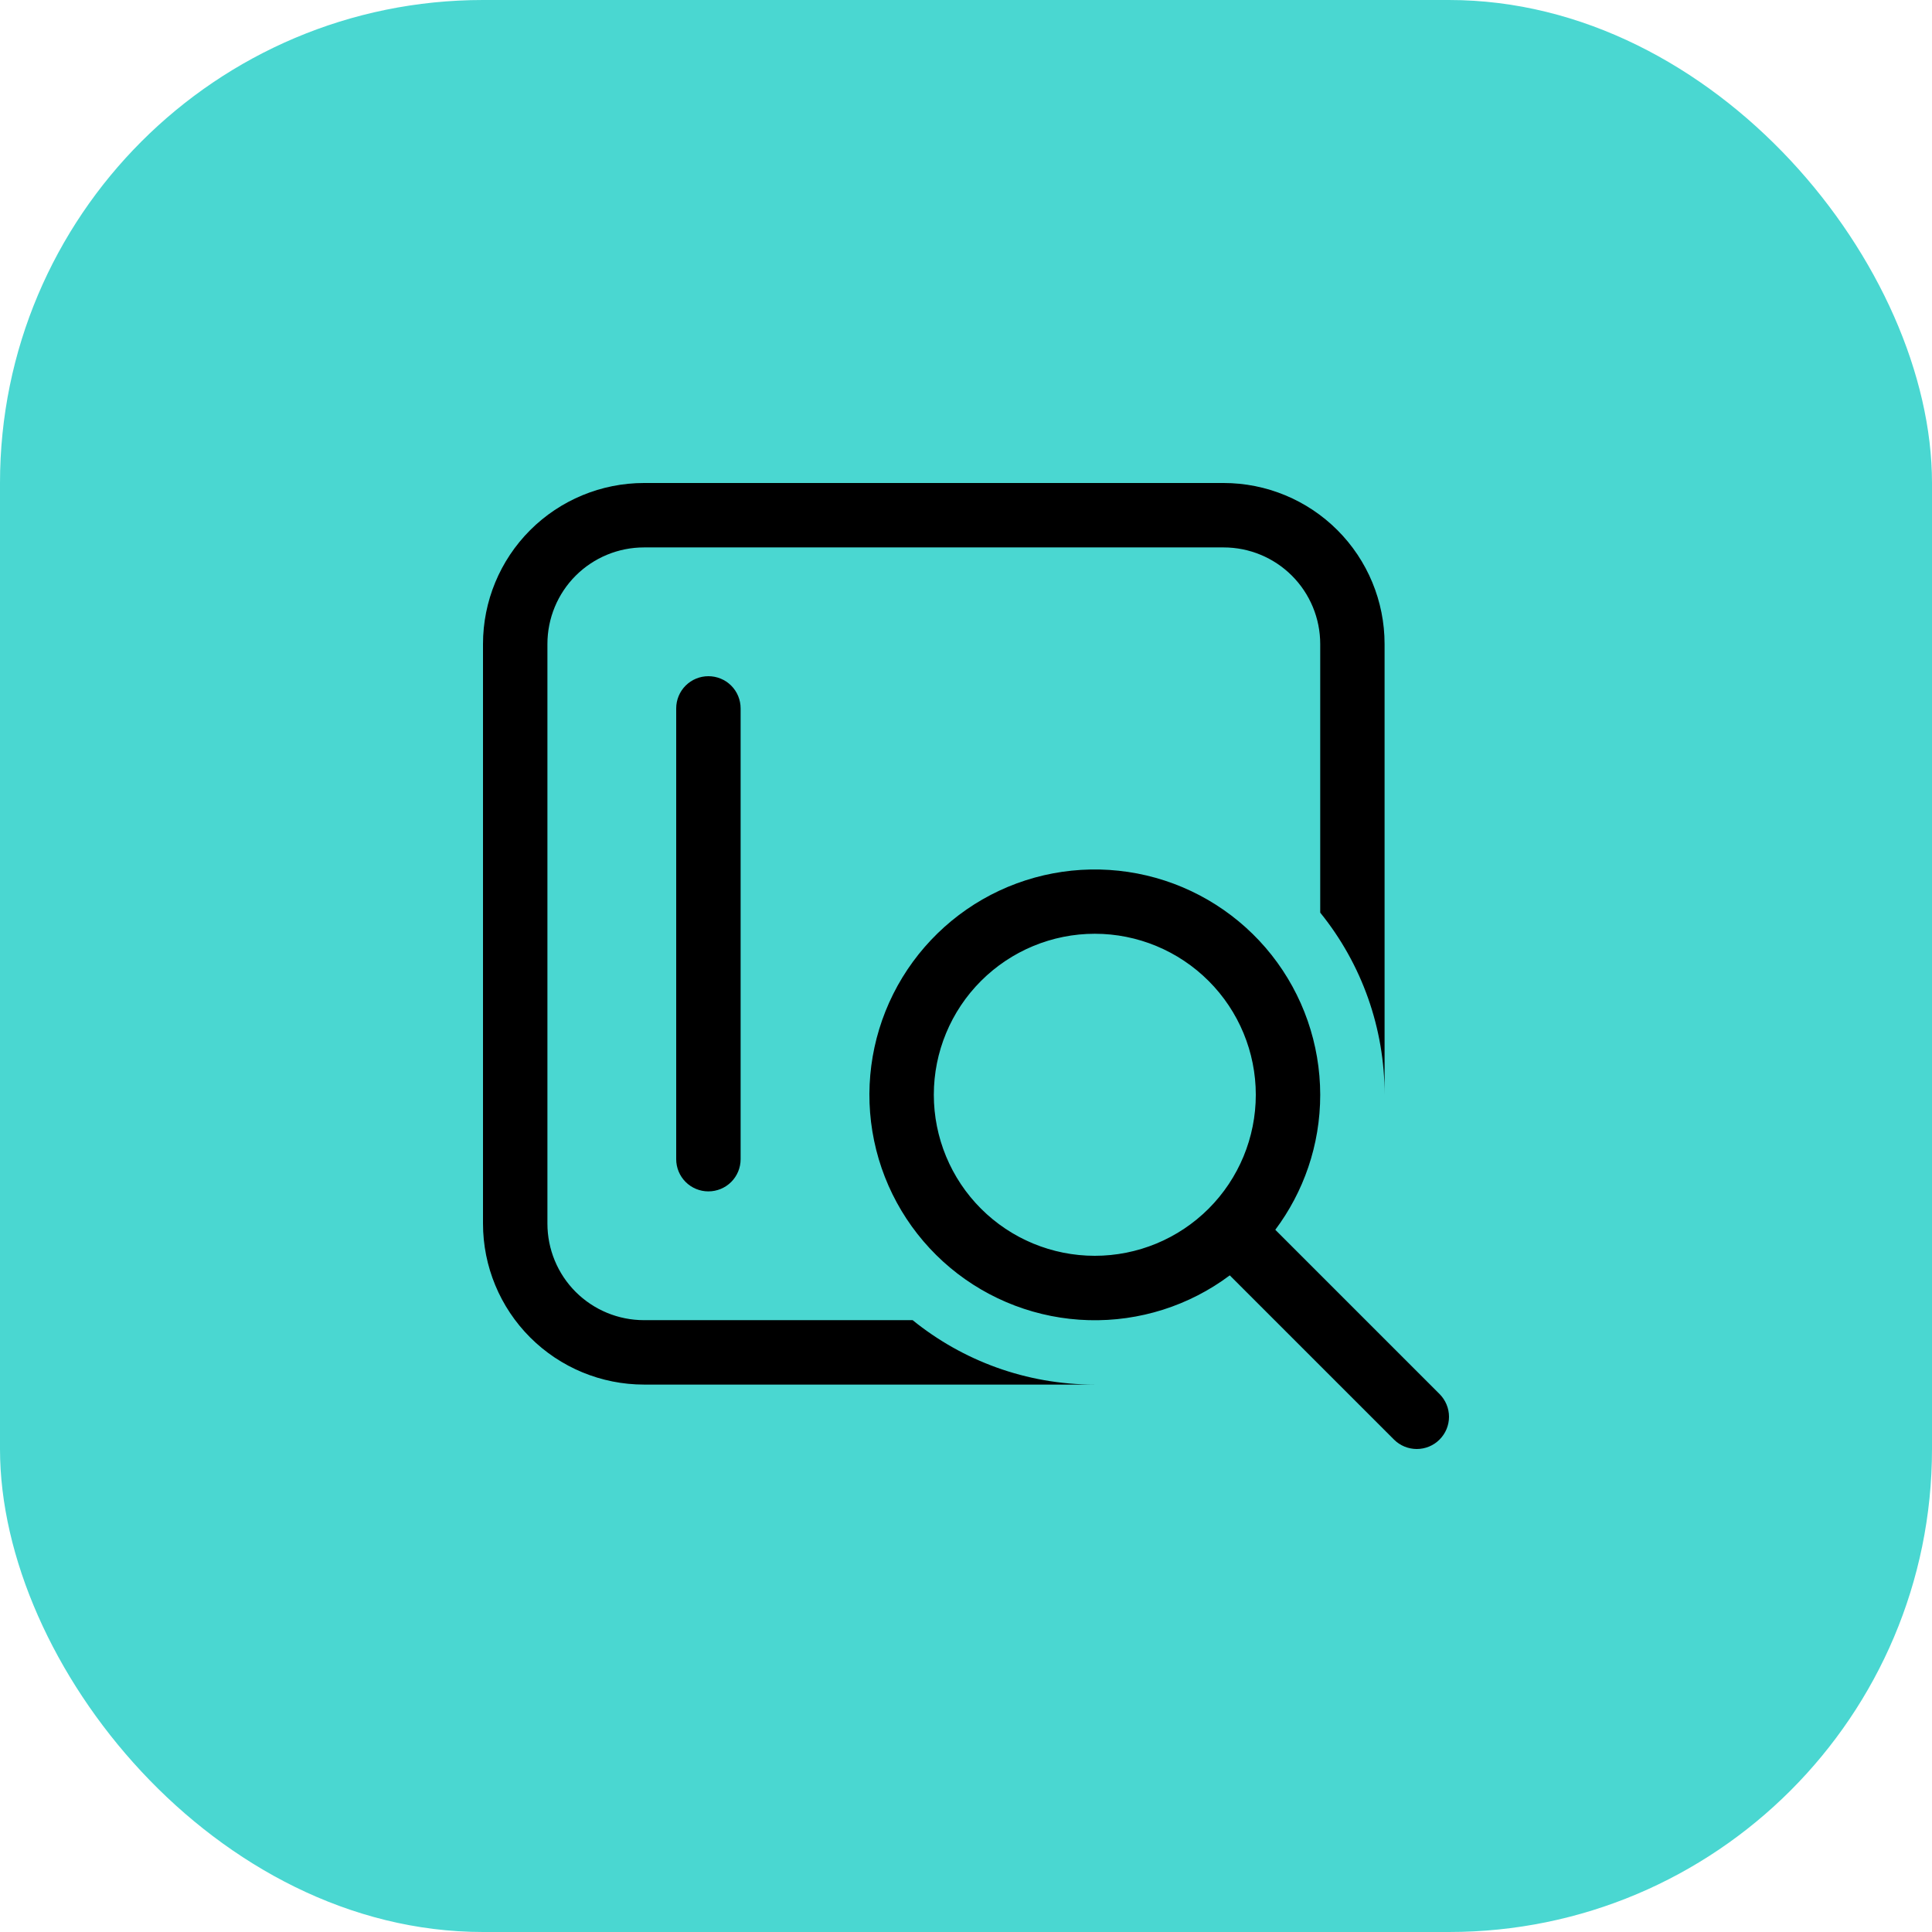
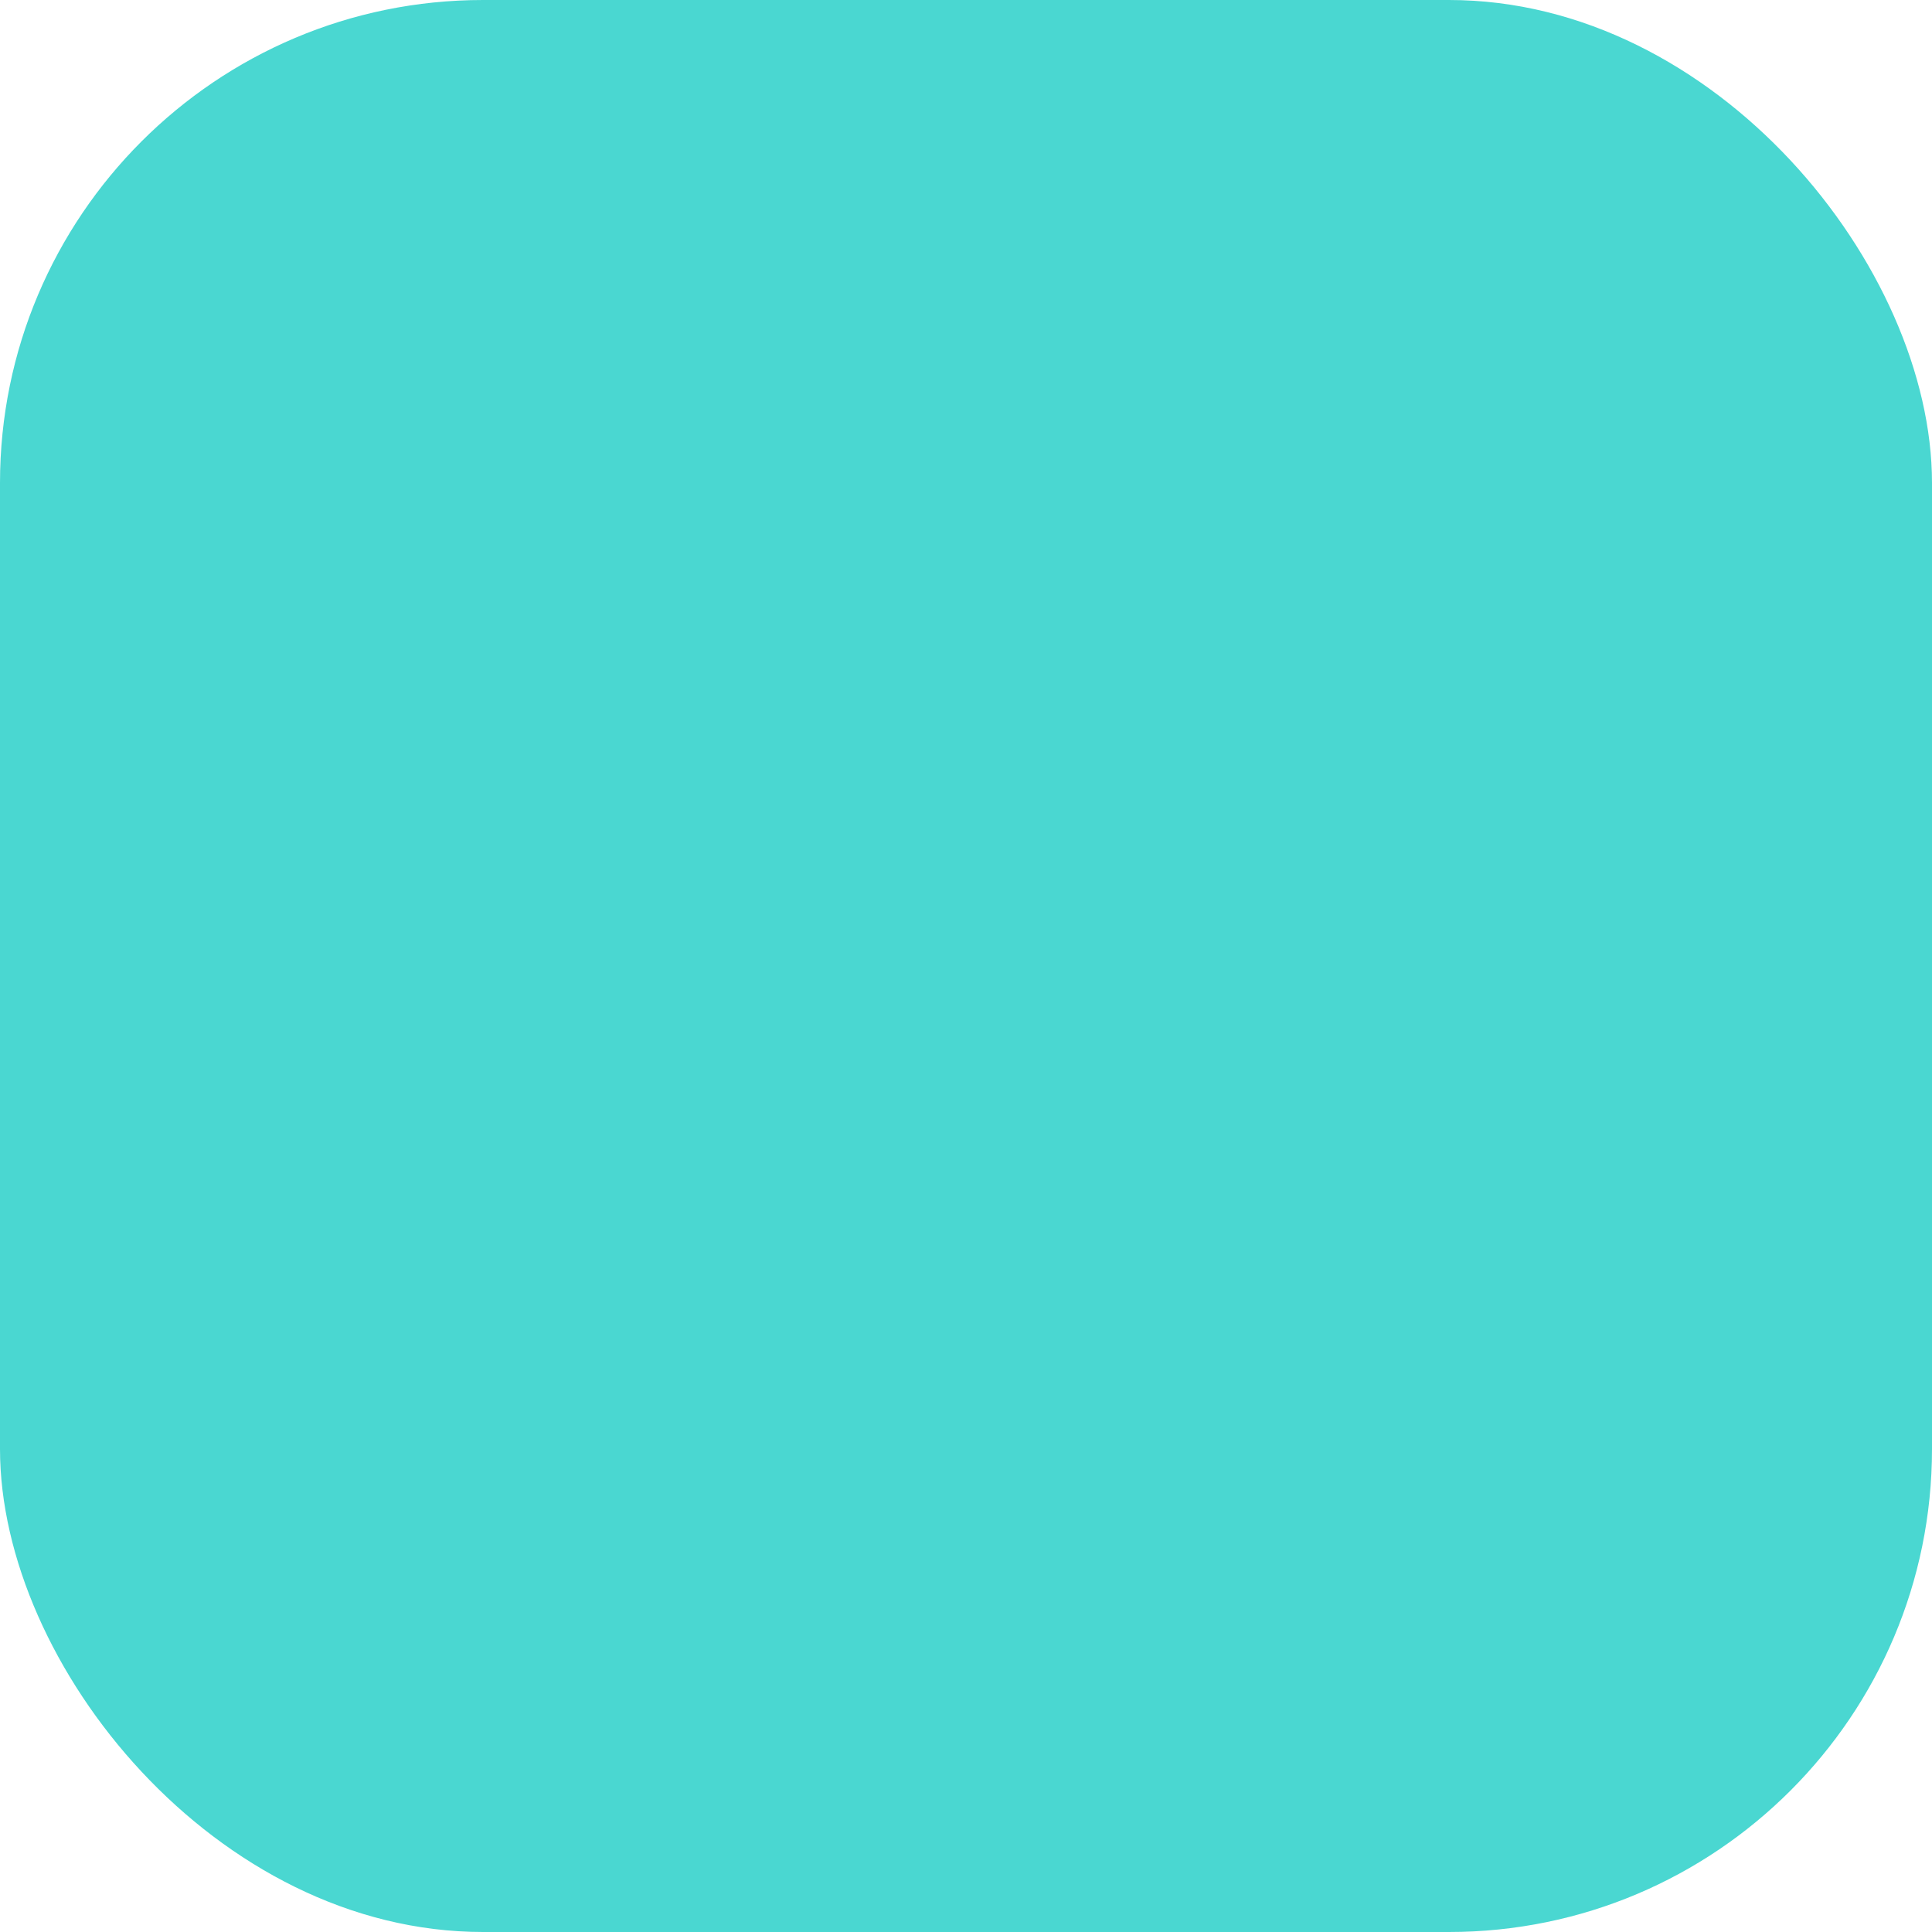
<svg xmlns="http://www.w3.org/2000/svg" width="32" height="32" viewBox="0 0 32 32" fill="none">
  <rect width="32" height="32" rx="8" fill="#4AD7D1" />
-   <path d="M8 10.667C8 9.959 8.281 9.281 8.781 8.781C9.281 8.281 9.96 8 10.667 8H20.267C20.974 8 21.652 8.281 22.152 8.781C22.652 9.281 22.933 9.959 22.933 10.667V18.133C22.935 17.035 22.558 15.969 21.867 15.116V10.667C21.867 10.242 21.698 9.835 21.398 9.535C21.098 9.235 20.691 9.067 20.267 9.067H10.667C10.242 9.067 9.836 9.235 9.535 9.535C9.235 9.835 9.067 10.242 9.067 10.667V20.266C9.067 20.691 9.235 21.098 9.535 21.398C9.836 21.698 10.242 21.866 10.667 21.866H15.116C15.94 22.533 16.99 22.933 18.133 22.933H10.667C9.96 22.933 9.281 22.652 8.781 22.152C8.281 21.652 8 20.974 8 20.266V10.667ZM11.2 11.733C11.2 11.592 11.256 11.456 11.356 11.356C11.456 11.256 11.592 11.2 11.733 11.2C11.875 11.2 12.011 11.256 12.111 11.356C12.211 11.456 12.267 11.592 12.267 11.733V19.2C12.267 19.341 12.211 19.477 12.111 19.577C12.011 19.677 11.875 19.733 11.733 19.733C11.592 19.733 11.456 19.677 11.356 19.577C11.256 19.477 11.2 19.341 11.2 19.2V11.733ZM21.867 18.133C21.867 18.971 21.589 19.746 21.123 20.369L23.843 23.089C23.943 23.189 24 23.325 24 23.466C24 23.608 23.944 23.743 23.844 23.843C23.744 23.944 23.608 24 23.466 24C23.325 24 23.189 23.944 23.089 23.844L20.369 21.124C19.696 21.628 18.872 21.889 18.032 21.866C17.191 21.843 16.383 21.537 15.738 20.998C15.094 20.459 14.649 19.718 14.478 18.894C14.307 18.071 14.419 17.215 14.795 16.463C15.172 15.711 15.791 15.108 16.552 14.752C17.314 14.396 18.173 14.308 18.992 14.501C19.81 14.694 20.539 15.158 21.061 15.817C21.582 16.476 21.866 17.292 21.867 18.133ZM20.8 18.133C20.8 17.426 20.519 16.748 20.019 16.248C19.519 15.748 18.841 15.466 18.133 15.466C17.426 15.466 16.748 15.748 16.248 16.248C15.748 16.748 15.467 17.426 15.467 18.133C15.467 18.84 15.748 19.519 16.248 20.019C16.748 20.519 17.426 20.8 18.133 20.8C18.841 20.8 19.519 20.519 20.019 20.019C20.519 19.519 20.8 18.84 20.8 18.133Z" fill="black" />
</svg>